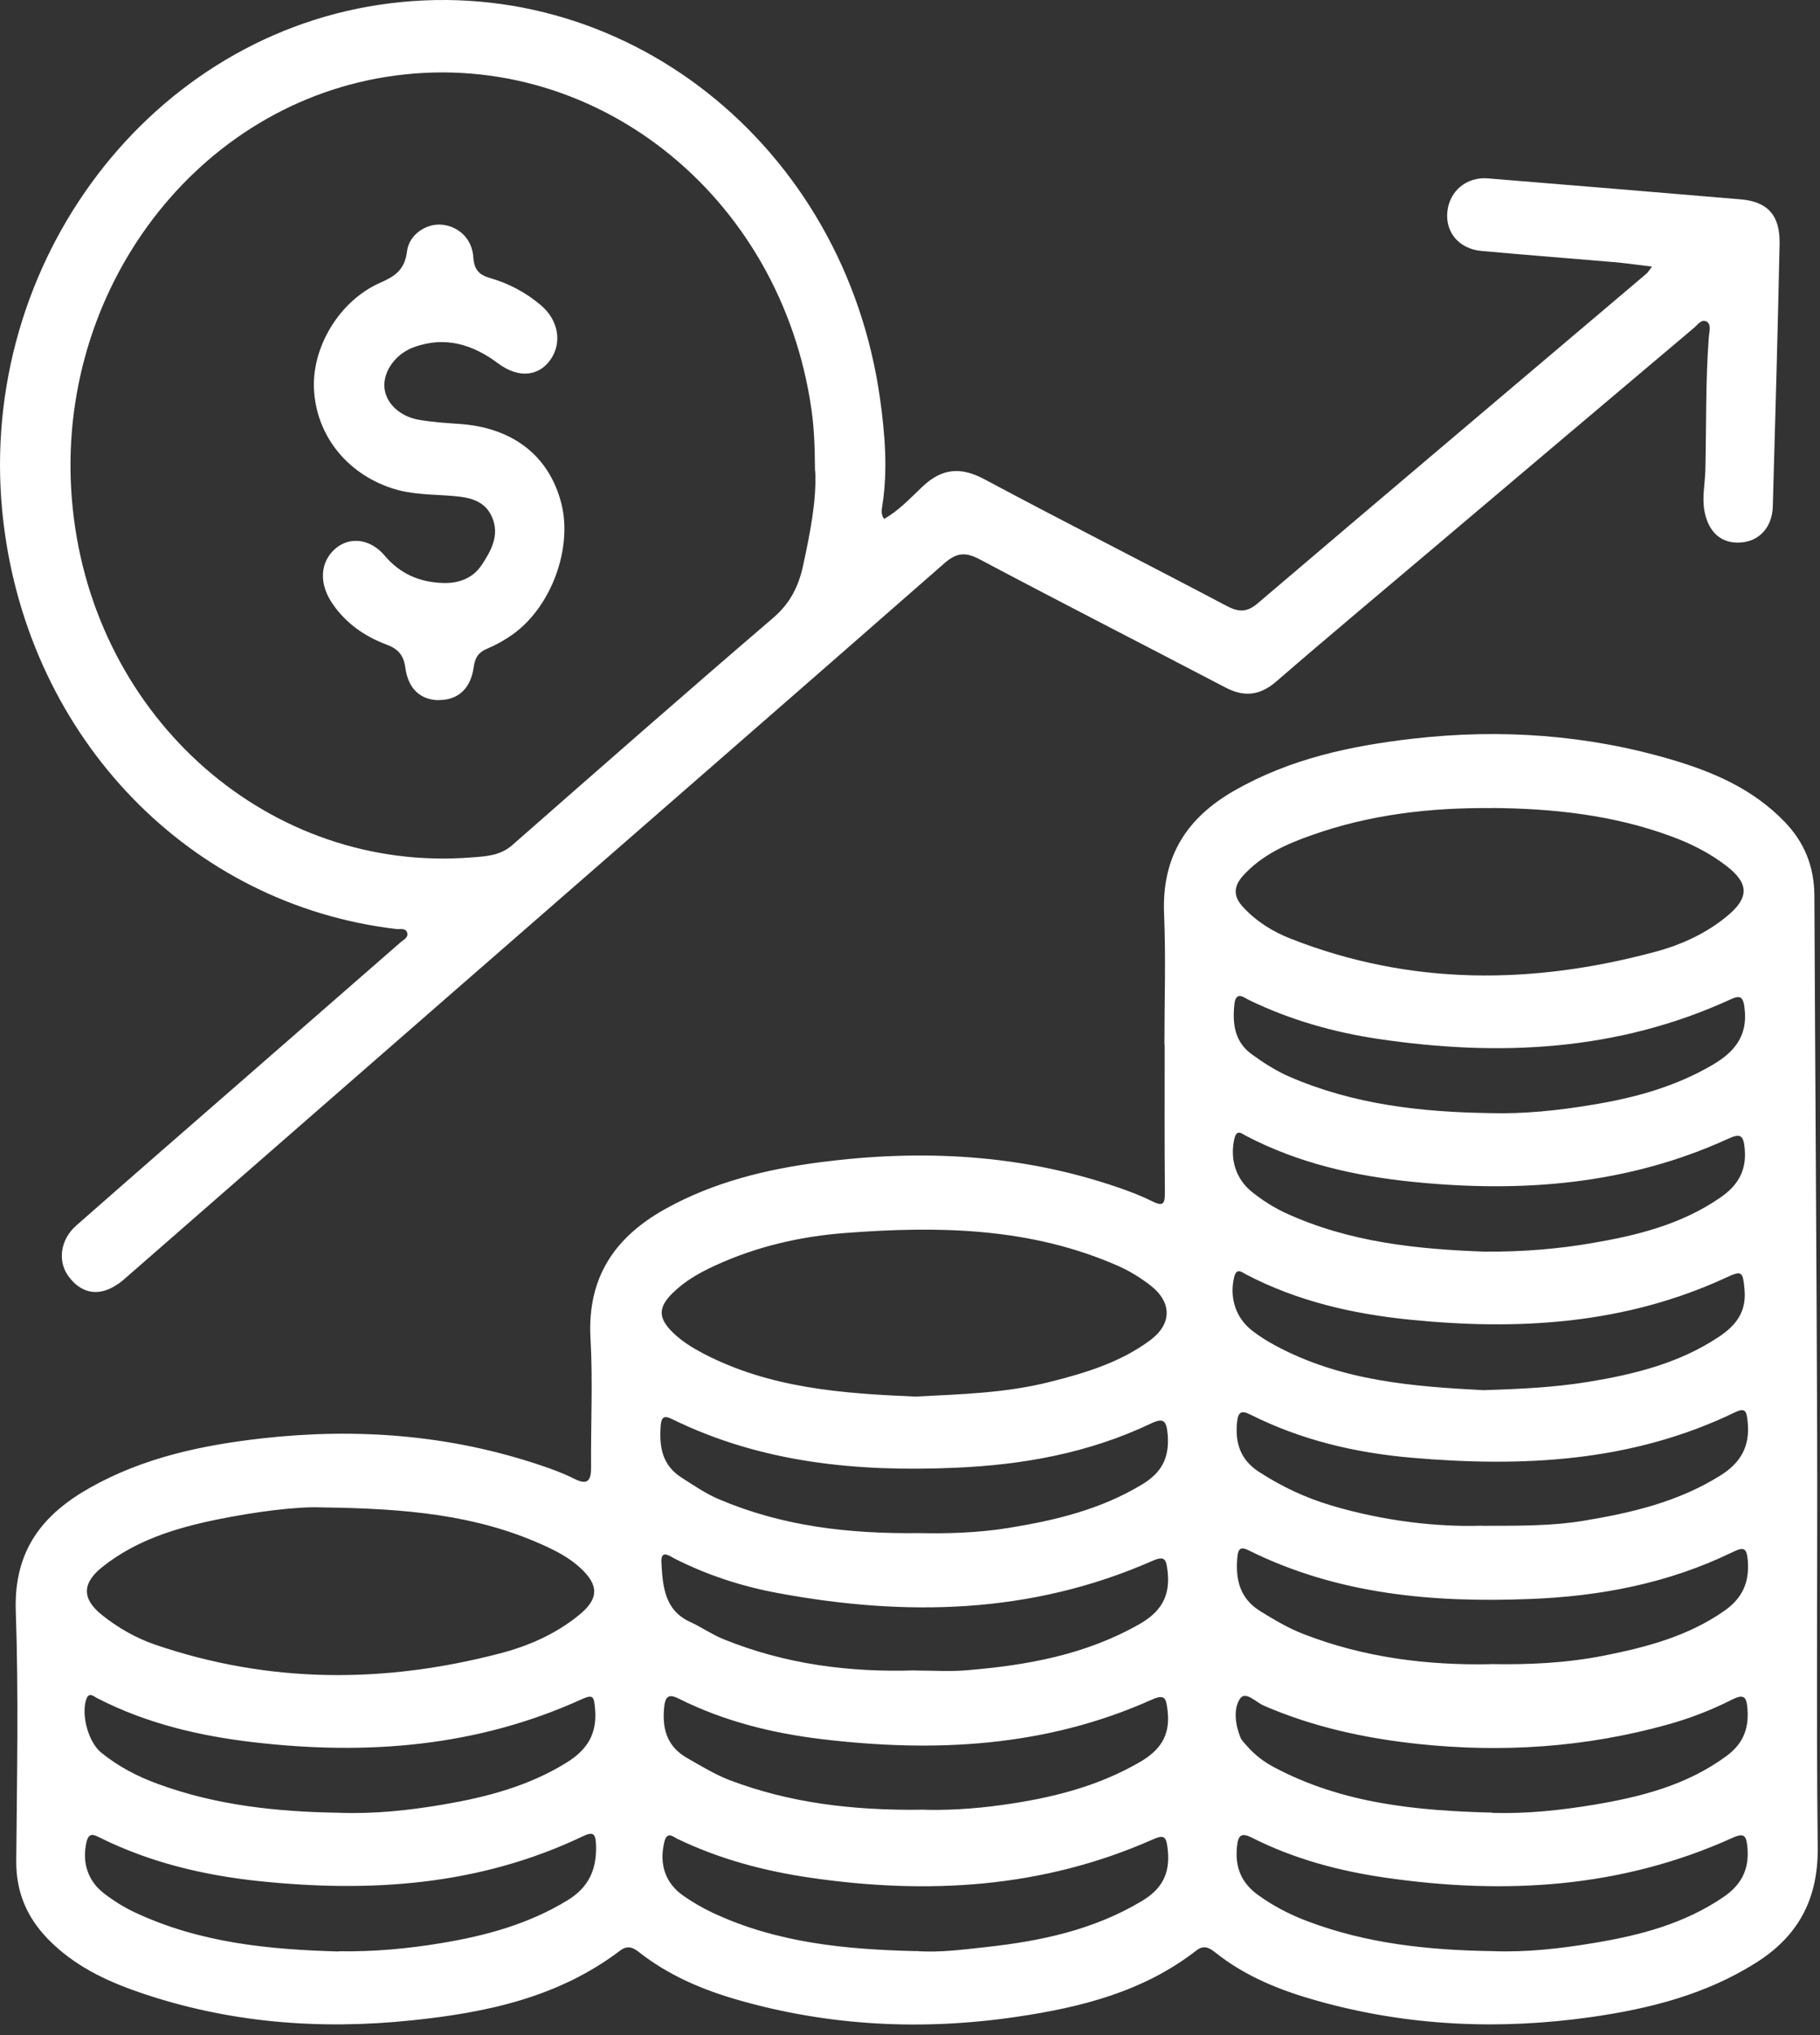
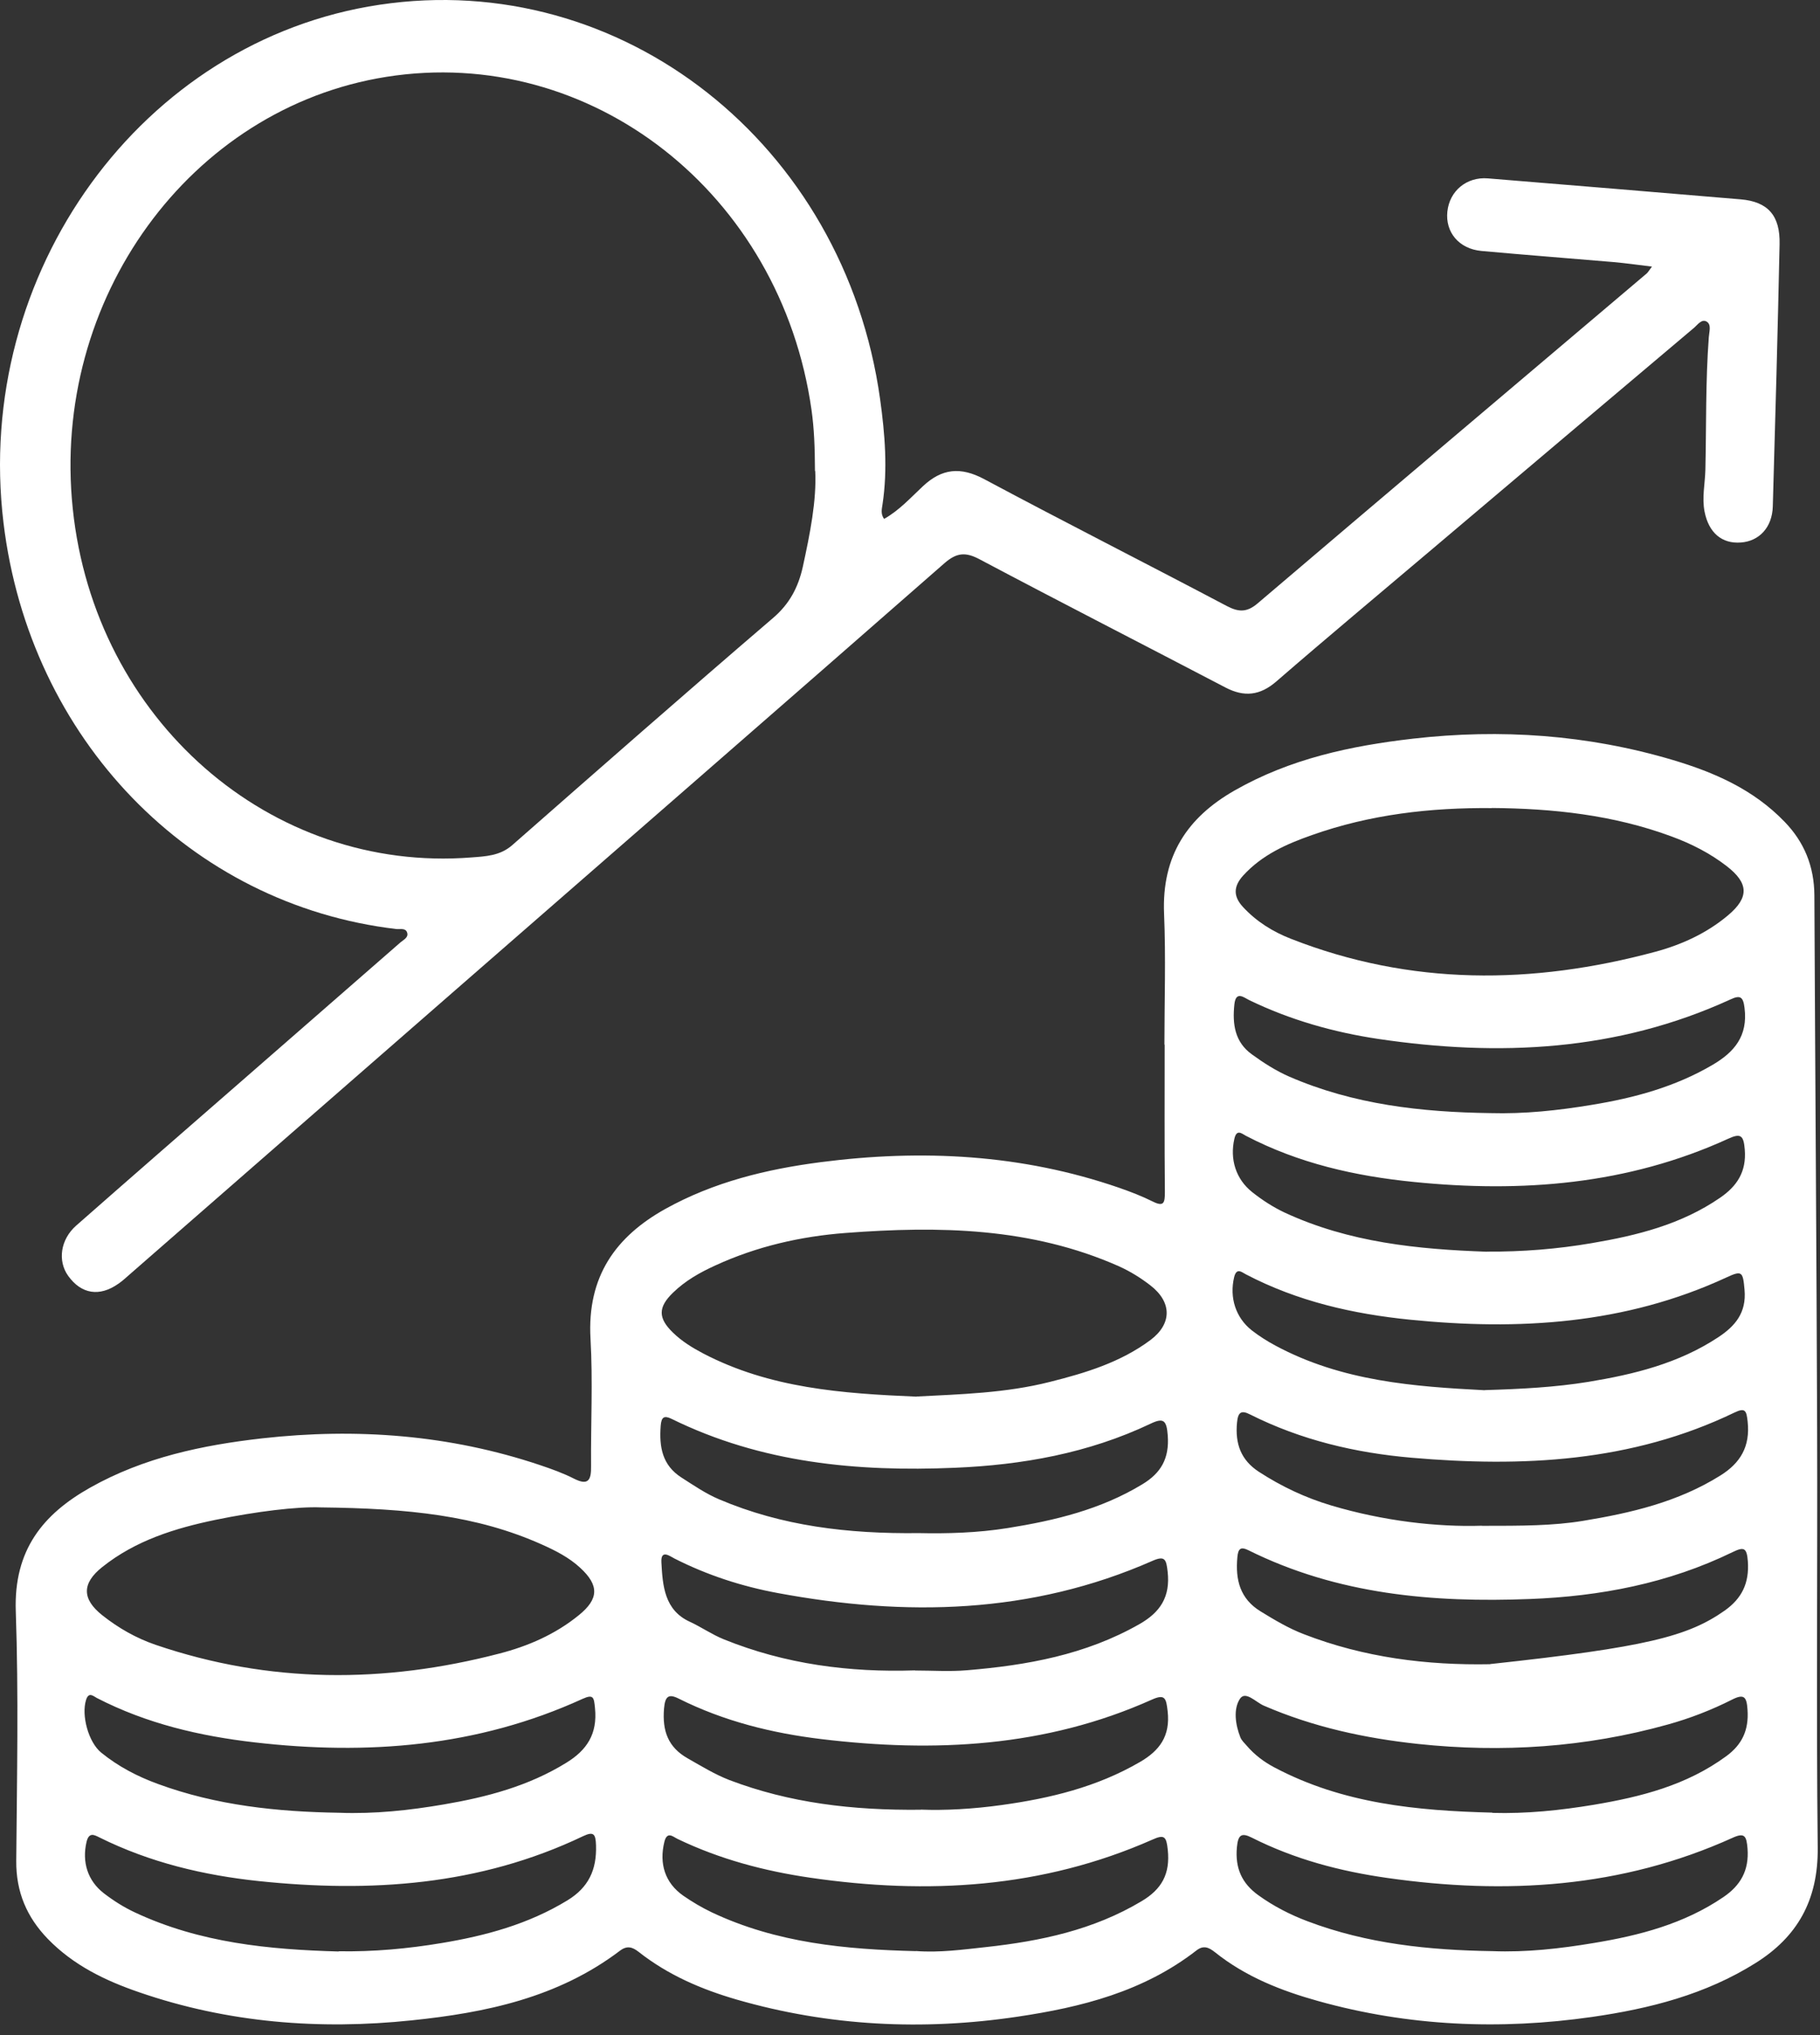
<svg xmlns="http://www.w3.org/2000/svg" width="110" height="123" viewBox="0 0 110 123" fill="none">
  <rect x="0" y="0" width="110" height="123" fill="#333333" stroke="none" />
-   <path d="M70.377 63.145C70.377 60.502 70.467 57.858 70.356 55.222C70.21 51.7 71.786 49.393 74.598 47.782C77.973 45.849 81.645 45.072 85.395 44.64C90.699 44.032 95.955 44.399 101.107 45.929C103.606 46.676 105.974 47.701 107.869 49.671C109.042 50.887 109.646 52.344 109.66 54.094C109.709 64.881 109.792 75.66 109.827 86.446C109.855 94.853 109.771 103.252 109.862 111.659C109.896 114.852 108.612 117.056 106.119 118.623C103.071 120.541 99.69 121.391 96.226 121.889C90.657 122.687 85.124 122.453 79.674 120.929C77.438 120.307 75.293 119.465 73.432 117.978C73.064 117.685 72.738 117.539 72.314 117.869C69.099 120.366 65.343 121.303 61.497 121.874C55.79 122.724 50.117 122.453 44.535 120.842C42.411 120.226 40.383 119.362 38.599 117.956C38.224 117.664 37.905 117.561 37.474 117.883C33.718 120.732 29.344 121.632 24.893 122.094C19.311 122.68 13.771 122.248 8.404 120.395C6.377 119.699 4.446 118.777 2.884 117.166C1.635 115.869 0.968 114.361 0.982 112.457C1.024 107.434 1.128 102.395 0.954 97.379C0.822 93.659 2.613 91.499 5.446 89.903C8.696 88.072 12.243 87.332 15.854 86.922C21.554 86.285 27.178 86.703 32.663 88.548C33.357 88.782 34.051 89.031 34.711 89.368C35.558 89.793 35.738 89.441 35.724 88.606C35.704 86.036 35.836 83.459 35.69 80.903C35.475 77.124 37.231 74.722 40.21 73.06C43.147 71.427 46.333 70.658 49.59 70.234C55.7 69.443 61.74 69.743 67.635 71.779C68.329 72.02 69.016 72.284 69.676 72.614C70.342 72.943 70.405 72.694 70.405 72.042C70.377 69.069 70.391 66.096 70.391 63.123H70.384L70.377 63.145ZM90.171 48.836C86.464 48.8 82.812 49.217 79.285 50.469C77.764 51.004 76.292 51.648 75.14 52.908C74.543 53.567 74.529 54.167 75.126 54.812C75.945 55.698 76.931 56.306 78.014 56.73C85.27 59.579 92.629 59.513 100.037 57.521C101.62 57.096 103.141 56.408 104.439 55.317C105.731 54.233 105.689 53.369 104.363 52.344C103.349 51.56 102.224 50.989 101.03 50.55C97.51 49.246 93.858 48.858 90.157 48.829L90.171 48.836ZM19.388 91.096C17.957 91.038 15.472 91.345 13.014 91.85C10.584 92.356 8.203 93.088 6.182 94.699C4.939 95.688 4.946 96.632 6.182 97.614C7.161 98.39 8.23 98.998 9.404 99.4C16.277 101.744 23.213 101.744 30.184 99.928C31.913 99.481 33.558 98.771 34.989 97.606C36.19 96.632 36.224 95.812 35.072 94.75C34.385 94.113 33.565 93.703 32.732 93.33C28.809 91.58 24.678 91.155 19.388 91.096ZM55.401 84.396C58.032 84.257 60.782 84.191 63.462 83.51C65.593 82.975 67.711 82.338 69.53 80.984C70.849 79.995 70.835 78.684 69.523 77.674C68.933 77.219 68.308 76.831 67.627 76.524C62.309 74.166 56.734 74.085 51.117 74.51C48.409 74.715 45.757 75.316 43.237 76.473C42.306 76.897 41.418 77.395 40.668 78.128C39.765 79.006 39.772 79.658 40.668 80.529C41.209 81.057 41.841 81.445 42.494 81.789C46.528 83.898 50.895 84.213 55.387 84.403L55.401 84.396ZM90.074 67.268C92.136 67.326 94.177 67.107 96.205 66.77C98.76 66.353 101.245 65.686 103.53 64.339C104.807 63.584 105.654 62.618 105.439 60.912C105.356 60.216 105.168 60.128 104.585 60.399C97.732 63.541 90.581 63.863 83.305 62.786C80.611 62.383 77.993 61.644 75.508 60.443C75.188 60.289 74.695 59.85 74.605 60.699C74.48 61.886 74.626 62.969 75.66 63.716C76.376 64.236 77.119 64.712 77.924 65.064C81.819 66.755 85.915 67.209 90.074 67.268ZM90.06 100.565C92.358 100.609 94.65 100.506 96.92 100.059C99.489 99.547 102.016 98.895 104.245 97.328C105.265 96.603 105.731 95.688 105.64 94.362C105.578 93.52 105.397 93.469 104.717 93.798C100.836 95.688 96.705 96.471 92.469 96.632C86.617 96.859 80.854 96.369 75.445 93.681C75.001 93.462 74.834 93.571 74.786 94.099C74.654 95.49 74.959 96.625 76.188 97.379C77.035 97.899 77.882 98.404 78.799 98.756C82.444 100.169 86.221 100.645 90.074 100.572L90.06 100.565ZM20.471 117.92C22.568 117.956 24.643 117.766 26.699 117.422C29.344 116.982 31.927 116.287 34.294 114.844C35.565 114.068 36.072 113.006 36.023 111.512C36.002 110.831 35.877 110.663 35.245 110.963C28.976 113.958 22.38 114.383 15.652 113.68C12.313 113.328 9.07 112.559 6.016 111.044C5.696 110.883 5.377 110.707 5.231 111.307C4.946 112.523 5.293 113.651 6.272 114.412C6.863 114.866 7.487 115.262 8.161 115.576C12.091 117.415 16.256 117.817 20.478 117.934L20.471 117.92ZM90.192 117.912C92.254 117.993 94.296 117.759 96.316 117.422C99.072 116.968 101.773 116.272 104.161 114.646C105.175 113.958 105.724 113.057 105.62 111.71C105.557 110.97 105.46 110.721 104.71 111.066C97.989 114.105 90.991 114.507 83.846 113.489C81.007 113.087 78.25 112.362 75.654 111.051C75.029 110.736 74.827 110.89 74.758 111.629C74.64 112.904 75.064 113.819 76.049 114.529C76.973 115.196 77.973 115.708 79.021 116.104C82.631 117.473 86.394 117.854 90.192 117.912ZM89.734 84.008C91.921 83.942 93.976 83.839 95.996 83.51C98.753 83.056 101.461 82.397 103.87 80.8C104.863 80.141 105.564 79.336 105.439 77.945C105.342 76.853 105.293 76.758 104.349 77.198C98.211 80.039 91.775 80.412 85.228 79.753C81.791 79.409 78.424 78.647 75.293 77.007C75.043 76.875 74.737 76.59 74.591 77.183C74.3 78.406 74.675 79.629 75.668 80.405C76.112 80.749 76.598 81.057 77.091 81.32C81.111 83.481 85.478 83.795 89.734 84.015V84.008ZM89.873 75.638C92.004 75.652 94.122 75.484 96.212 75.125C98.927 74.664 101.606 74.005 103.967 72.379C104.967 71.691 105.564 70.827 105.453 69.465C105.383 68.63 105.224 68.461 104.46 68.813C98.364 71.603 91.956 72.086 85.436 71.427C81.923 71.076 78.493 70.307 75.299 68.637C75.05 68.505 74.744 68.212 74.605 68.82C74.321 70.058 74.695 71.259 75.681 72.042C76.292 72.526 76.945 72.95 77.646 73.28C81.548 75.089 85.686 75.499 89.873 75.645V75.638ZM90.199 109.557C92.261 109.616 94.302 109.403 96.33 109.067C99.156 108.591 101.919 107.902 104.335 106.13C105.286 105.434 105.703 104.563 105.62 103.333C105.571 102.571 105.432 102.337 104.703 102.703C103.446 103.34 102.141 103.845 100.794 104.219C95.83 105.603 90.789 105.932 85.693 105.39C82.499 105.046 79.375 104.373 76.383 103.076C75.904 102.871 75.272 102.154 74.939 102.666C74.536 103.281 74.661 104.219 74.966 104.988C75.043 105.185 75.216 105.339 75.355 105.5C75.827 106.05 76.39 106.474 77.014 106.804C81.166 109.008 85.651 109.425 90.192 109.542L90.199 109.557ZM20.499 109.55C22.63 109.63 24.748 109.403 26.831 109.045C29.406 108.605 31.934 107.946 34.232 106.525C35.468 105.764 36.12 104.79 35.961 103.223C35.898 102.586 35.877 102.366 35.211 102.666C28.844 105.574 22.186 106.079 15.382 105.295C12.084 104.914 8.869 104.168 5.856 102.615C5.648 102.505 5.363 102.22 5.203 102.725C4.905 103.655 5.342 105.288 6.12 105.918C7.147 106.752 8.3 107.353 9.522 107.8C13.076 109.11 16.763 109.491 20.499 109.55ZM55.54 92.649C57.185 92.685 59.067 92.641 60.928 92.341C63.753 91.887 66.524 91.228 69.044 89.698C70.162 89.024 70.682 88.145 70.578 86.746C70.509 85.861 70.349 85.648 69.544 86.036C65.781 87.823 61.782 88.533 57.692 88.702C51.804 88.951 46.021 88.416 40.585 85.743C40.133 85.524 39.974 85.641 39.932 86.161C39.835 87.442 40.022 88.541 41.182 89.288C41.925 89.763 42.647 90.261 43.459 90.606C47.264 92.224 51.242 92.7 55.54 92.649ZM55.304 100.953C56.345 100.953 57.394 101.026 58.435 100.938C62.059 100.638 65.607 100.008 68.87 98.148C70.113 97.438 70.745 96.515 70.571 94.977C70.488 94.252 70.419 93.989 69.655 94.326C62.309 97.562 54.714 97.701 47.014 96.273C44.848 95.871 42.758 95.197 40.765 94.186C40.494 94.047 39.932 93.608 39.974 94.413C40.05 95.841 40.161 97.299 41.682 98.002C42.383 98.324 43.029 98.778 43.737 99.064C47.458 100.572 51.339 101.077 55.304 100.945V100.953ZM89.574 92.209C92.004 92.209 93.851 92.209 95.677 91.909C98.572 91.433 101.419 90.774 103.988 89.163C105.182 88.416 105.793 87.42 105.626 85.904C105.557 85.26 105.488 85.048 104.835 85.362C98.593 88.372 91.997 88.672 85.311 88.094C81.93 87.801 78.646 87.032 75.556 85.48C75.036 85.216 74.827 85.319 74.765 85.963C74.64 87.259 75.008 88.24 76.084 88.943C77.459 89.837 78.91 90.518 80.458 90.979C83.631 91.924 86.867 92.29 89.567 92.202L89.574 92.209ZM55.352 117.905C56.789 118.015 58.206 117.817 59.622 117.664C62.886 117.305 66.079 116.638 68.995 114.895C70.203 114.178 70.738 113.255 70.578 111.776C70.495 110.992 70.377 110.846 69.662 111.168C62.99 114.119 56.047 114.507 48.972 113.475C46.208 113.072 43.515 112.362 40.953 111.132C40.689 111.007 40.321 110.634 40.154 111.307C39.828 112.633 40.196 113.79 41.293 114.559C41.841 114.939 42.425 115.284 43.022 115.569C46.944 117.422 51.124 117.81 55.352 117.912V117.905ZM55.644 109.359C57.095 109.418 58.831 109.323 60.553 109.081C63.462 108.678 66.294 107.997 68.898 106.482C70.071 105.801 70.745 104.929 70.571 103.406C70.481 102.63 70.419 102.351 69.606 102.718C63.184 105.595 56.463 105.918 49.645 105.098C46.667 104.739 43.758 104.021 41.022 102.652C40.397 102.337 40.196 102.52 40.133 103.259C40.022 104.607 40.383 105.595 41.564 106.262C42.39 106.731 43.195 107.228 44.084 107.573C47.729 108.957 51.506 109.411 55.651 109.367L55.644 109.359Z" fill="white" />
+   <path d="M70.377 63.145C70.377 60.502 70.467 57.858 70.356 55.222C70.21 51.7 71.786 49.393 74.598 47.782C77.973 45.849 81.645 45.072 85.395 44.64C90.699 44.032 95.955 44.399 101.107 45.929C103.606 46.676 105.974 47.701 107.869 49.671C109.042 50.887 109.646 52.344 109.66 54.094C109.709 64.881 109.792 75.66 109.827 86.446C109.855 94.853 109.771 103.252 109.862 111.659C109.896 114.852 108.612 117.056 106.119 118.623C103.071 120.541 99.69 121.391 96.226 121.889C90.657 122.687 85.124 122.453 79.674 120.929C77.438 120.307 75.293 119.465 73.432 117.978C73.064 117.685 72.738 117.539 72.314 117.869C69.099 120.366 65.343 121.303 61.497 121.874C55.79 122.724 50.117 122.453 44.535 120.842C42.411 120.226 40.383 119.362 38.599 117.956C38.224 117.664 37.905 117.561 37.474 117.883C33.718 120.732 29.344 121.632 24.893 122.094C19.311 122.68 13.771 122.248 8.404 120.395C6.377 119.699 4.446 118.777 2.884 117.166C1.635 115.869 0.968 114.361 0.982 112.457C1.024 107.434 1.128 102.395 0.954 97.379C0.822 93.659 2.613 91.499 5.446 89.903C8.696 88.072 12.243 87.332 15.854 86.922C21.554 86.285 27.178 86.703 32.663 88.548C33.357 88.782 34.051 89.031 34.711 89.368C35.558 89.793 35.738 89.441 35.724 88.606C35.704 86.036 35.836 83.459 35.69 80.903C35.475 77.124 37.231 74.722 40.21 73.06C43.147 71.427 46.333 70.658 49.59 70.234C55.7 69.443 61.74 69.743 67.635 71.779C68.329 72.02 69.016 72.284 69.676 72.614C70.342 72.943 70.405 72.694 70.405 72.042C70.377 69.069 70.391 66.096 70.391 63.123H70.384L70.377 63.145ZM90.171 48.836C86.464 48.8 82.812 49.217 79.285 50.469C77.764 51.004 76.292 51.648 75.14 52.908C74.543 53.567 74.529 54.167 75.126 54.812C75.945 55.698 76.931 56.306 78.014 56.73C85.27 59.579 92.629 59.513 100.037 57.521C101.62 57.096 103.141 56.408 104.439 55.317C105.731 54.233 105.689 53.369 104.363 52.344C103.349 51.56 102.224 50.989 101.03 50.55C97.51 49.246 93.858 48.858 90.157 48.829L90.171 48.836ZM19.388 91.096C17.957 91.038 15.472 91.345 13.014 91.85C10.584 92.356 8.203 93.088 6.182 94.699C4.939 95.688 4.946 96.632 6.182 97.614C7.161 98.39 8.23 98.998 9.404 99.4C16.277 101.744 23.213 101.744 30.184 99.928C31.913 99.481 33.558 98.771 34.989 97.606C36.19 96.632 36.224 95.812 35.072 94.75C34.385 94.113 33.565 93.703 32.732 93.33C28.809 91.58 24.678 91.155 19.388 91.096ZM55.401 84.396C58.032 84.257 60.782 84.191 63.462 83.51C65.593 82.975 67.711 82.338 69.53 80.984C70.849 79.995 70.835 78.684 69.523 77.674C68.933 77.219 68.308 76.831 67.627 76.524C62.309 74.166 56.734 74.085 51.117 74.51C48.409 74.715 45.757 75.316 43.237 76.473C42.306 76.897 41.418 77.395 40.668 78.128C39.765 79.006 39.772 79.658 40.668 80.529C41.209 81.057 41.841 81.445 42.494 81.789C46.528 83.898 50.895 84.213 55.387 84.403L55.401 84.396ZM90.074 67.268C92.136 67.326 94.177 67.107 96.205 66.77C98.76 66.353 101.245 65.686 103.53 64.339C104.807 63.584 105.654 62.618 105.439 60.912C105.356 60.216 105.168 60.128 104.585 60.399C97.732 63.541 90.581 63.863 83.305 62.786C80.611 62.383 77.993 61.644 75.508 60.443C75.188 60.289 74.695 59.85 74.605 60.699C74.48 61.886 74.626 62.969 75.66 63.716C76.376 64.236 77.119 64.712 77.924 65.064C81.819 66.755 85.915 67.209 90.074 67.268ZM90.06 100.565C99.489 99.547 102.016 98.895 104.245 97.328C105.265 96.603 105.731 95.688 105.64 94.362C105.578 93.52 105.397 93.469 104.717 93.798C100.836 95.688 96.705 96.471 92.469 96.632C86.617 96.859 80.854 96.369 75.445 93.681C75.001 93.462 74.834 93.571 74.786 94.099C74.654 95.49 74.959 96.625 76.188 97.379C77.035 97.899 77.882 98.404 78.799 98.756C82.444 100.169 86.221 100.645 90.074 100.572L90.06 100.565ZM20.471 117.92C22.568 117.956 24.643 117.766 26.699 117.422C29.344 116.982 31.927 116.287 34.294 114.844C35.565 114.068 36.072 113.006 36.023 111.512C36.002 110.831 35.877 110.663 35.245 110.963C28.976 113.958 22.38 114.383 15.652 113.68C12.313 113.328 9.07 112.559 6.016 111.044C5.696 110.883 5.377 110.707 5.231 111.307C4.946 112.523 5.293 113.651 6.272 114.412C6.863 114.866 7.487 115.262 8.161 115.576C12.091 117.415 16.256 117.817 20.478 117.934L20.471 117.92ZM90.192 117.912C92.254 117.993 94.296 117.759 96.316 117.422C99.072 116.968 101.773 116.272 104.161 114.646C105.175 113.958 105.724 113.057 105.62 111.71C105.557 110.97 105.46 110.721 104.71 111.066C97.989 114.105 90.991 114.507 83.846 113.489C81.007 113.087 78.25 112.362 75.654 111.051C75.029 110.736 74.827 110.89 74.758 111.629C74.64 112.904 75.064 113.819 76.049 114.529C76.973 115.196 77.973 115.708 79.021 116.104C82.631 117.473 86.394 117.854 90.192 117.912ZM89.734 84.008C91.921 83.942 93.976 83.839 95.996 83.51C98.753 83.056 101.461 82.397 103.87 80.8C104.863 80.141 105.564 79.336 105.439 77.945C105.342 76.853 105.293 76.758 104.349 77.198C98.211 80.039 91.775 80.412 85.228 79.753C81.791 79.409 78.424 78.647 75.293 77.007C75.043 76.875 74.737 76.59 74.591 77.183C74.3 78.406 74.675 79.629 75.668 80.405C76.112 80.749 76.598 81.057 77.091 81.32C81.111 83.481 85.478 83.795 89.734 84.015V84.008ZM89.873 75.638C92.004 75.652 94.122 75.484 96.212 75.125C98.927 74.664 101.606 74.005 103.967 72.379C104.967 71.691 105.564 70.827 105.453 69.465C105.383 68.63 105.224 68.461 104.46 68.813C98.364 71.603 91.956 72.086 85.436 71.427C81.923 71.076 78.493 70.307 75.299 68.637C75.05 68.505 74.744 68.212 74.605 68.82C74.321 70.058 74.695 71.259 75.681 72.042C76.292 72.526 76.945 72.95 77.646 73.28C81.548 75.089 85.686 75.499 89.873 75.645V75.638ZM90.199 109.557C92.261 109.616 94.302 109.403 96.33 109.067C99.156 108.591 101.919 107.902 104.335 106.13C105.286 105.434 105.703 104.563 105.62 103.333C105.571 102.571 105.432 102.337 104.703 102.703C103.446 103.34 102.141 103.845 100.794 104.219C95.83 105.603 90.789 105.932 85.693 105.39C82.499 105.046 79.375 104.373 76.383 103.076C75.904 102.871 75.272 102.154 74.939 102.666C74.536 103.281 74.661 104.219 74.966 104.988C75.043 105.185 75.216 105.339 75.355 105.5C75.827 106.05 76.39 106.474 77.014 106.804C81.166 109.008 85.651 109.425 90.192 109.542L90.199 109.557ZM20.499 109.55C22.63 109.63 24.748 109.403 26.831 109.045C29.406 108.605 31.934 107.946 34.232 106.525C35.468 105.764 36.12 104.79 35.961 103.223C35.898 102.586 35.877 102.366 35.211 102.666C28.844 105.574 22.186 106.079 15.382 105.295C12.084 104.914 8.869 104.168 5.856 102.615C5.648 102.505 5.363 102.22 5.203 102.725C4.905 103.655 5.342 105.288 6.12 105.918C7.147 106.752 8.3 107.353 9.522 107.8C13.076 109.11 16.763 109.491 20.499 109.55ZM55.54 92.649C57.185 92.685 59.067 92.641 60.928 92.341C63.753 91.887 66.524 91.228 69.044 89.698C70.162 89.024 70.682 88.145 70.578 86.746C70.509 85.861 70.349 85.648 69.544 86.036C65.781 87.823 61.782 88.533 57.692 88.702C51.804 88.951 46.021 88.416 40.585 85.743C40.133 85.524 39.974 85.641 39.932 86.161C39.835 87.442 40.022 88.541 41.182 89.288C41.925 89.763 42.647 90.261 43.459 90.606C47.264 92.224 51.242 92.7 55.54 92.649ZM55.304 100.953C56.345 100.953 57.394 101.026 58.435 100.938C62.059 100.638 65.607 100.008 68.87 98.148C70.113 97.438 70.745 96.515 70.571 94.977C70.488 94.252 70.419 93.989 69.655 94.326C62.309 97.562 54.714 97.701 47.014 96.273C44.848 95.871 42.758 95.197 40.765 94.186C40.494 94.047 39.932 93.608 39.974 94.413C40.05 95.841 40.161 97.299 41.682 98.002C42.383 98.324 43.029 98.778 43.737 99.064C47.458 100.572 51.339 101.077 55.304 100.945V100.953ZM89.574 92.209C92.004 92.209 93.851 92.209 95.677 91.909C98.572 91.433 101.419 90.774 103.988 89.163C105.182 88.416 105.793 87.42 105.626 85.904C105.557 85.26 105.488 85.048 104.835 85.362C98.593 88.372 91.997 88.672 85.311 88.094C81.93 87.801 78.646 87.032 75.556 85.48C75.036 85.216 74.827 85.319 74.765 85.963C74.64 87.259 75.008 88.24 76.084 88.943C77.459 89.837 78.91 90.518 80.458 90.979C83.631 91.924 86.867 92.29 89.567 92.202L89.574 92.209ZM55.352 117.905C56.789 118.015 58.206 117.817 59.622 117.664C62.886 117.305 66.079 116.638 68.995 114.895C70.203 114.178 70.738 113.255 70.578 111.776C70.495 110.992 70.377 110.846 69.662 111.168C62.99 114.119 56.047 114.507 48.972 113.475C46.208 113.072 43.515 112.362 40.953 111.132C40.689 111.007 40.321 110.634 40.154 111.307C39.828 112.633 40.196 113.79 41.293 114.559C41.841 114.939 42.425 115.284 43.022 115.569C46.944 117.422 51.124 117.81 55.352 117.912V117.905ZM55.644 109.359C57.095 109.418 58.831 109.323 60.553 109.081C63.462 108.678 66.294 107.997 68.898 106.482C70.071 105.801 70.745 104.929 70.571 103.406C70.481 102.63 70.419 102.351 69.606 102.718C63.184 105.595 56.463 105.918 49.645 105.098C46.667 104.739 43.758 104.021 41.022 102.652C40.397 102.337 40.196 102.52 40.133 103.259C40.022 104.607 40.383 105.595 41.564 106.262C42.39 106.731 43.195 107.228 44.084 107.573C47.729 108.957 51.506 109.411 55.651 109.367L55.644 109.359Z" fill="white" />
  <path d="M53.436 31.357C54.332 30.859 55.026 30.09 55.769 29.395C56.936 28.296 58.067 28.201 59.484 28.955C64.358 31.562 69.28 34.052 74.161 36.63C74.876 37.003 75.376 37.01 76.022 36.454C83.84 29.797 91.685 23.17 99.524 16.528C99.6 16.462 99.656 16.36 99.843 16.111C99.003 16.009 98.274 15.906 97.545 15.84C94.879 15.613 92.206 15.408 89.54 15.166C88.179 15.042 87.346 14.031 87.478 12.787C87.61 11.534 88.644 10.678 89.922 10.78C95.018 11.197 100.107 11.615 105.203 12.047C106.849 12.186 107.599 13.021 107.557 14.764C107.446 20.043 107.3 25.323 107.147 30.603C107.113 31.87 106.328 32.705 105.217 32.785C104.065 32.873 103.273 32.192 103.023 30.918C102.857 30.068 103.051 29.241 103.072 28.399C103.134 25.726 103.079 23.046 103.28 20.373C103.301 20.058 103.447 19.626 103.162 19.443C102.85 19.245 102.6 19.633 102.371 19.824C97.101 24.269 91.838 28.721 86.575 33.173C83.43 35.839 80.264 38.475 77.147 41.177C76.154 42.041 75.196 42.136 74.071 41.55C69.114 38.958 64.142 36.417 59.199 33.796C58.359 33.349 57.817 33.393 57.081 34.037C47.236 42.664 37.363 51.246 27.504 59.85C20.936 65.577 14.375 71.311 7.814 77.037C7.599 77.227 7.391 77.418 7.155 77.579C6.016 78.384 4.912 78.209 4.12 77.103C3.475 76.202 3.648 74.906 4.606 74.064C7.918 71.149 11.244 68.257 14.57 65.357C17.784 62.552 20.999 59.748 24.213 56.943C24.394 56.789 24.699 56.657 24.609 56.365C24.519 56.064 24.193 56.167 23.963 56.145C11.487 54.68 1.788 44.655 0.212 31.599C-1.614 16.485 8.585 2.432 22.943 0.286C37.572 -1.903 51.041 8.693 53.193 24.122C53.485 26.224 53.659 28.355 53.339 30.478C53.298 30.757 53.214 31.057 53.436 31.364V31.357ZM49.257 28.465C49.25 27.037 49.208 25.909 49.048 24.774C47.195 11.688 35.718 2.688 23.352 4.644C11.48 6.525 3.072 18.096 4.398 30.742C5.724 43.484 16.34 52.776 28.497 51.817C29.344 51.751 30.219 51.722 30.955 51.078C36.197 46.479 41.432 41.88 46.722 37.347C47.715 36.498 48.243 35.502 48.521 34.257C48.958 32.251 49.361 30.244 49.271 28.457L49.257 28.465Z" fill="white" />
-   <path d="M26.511 42.312C25.428 42.297 24.671 41.645 24.498 40.349C24.393 39.566 24.039 39.214 23.387 38.965C22.054 38.467 20.894 37.676 20.061 36.431C19.277 35.26 19.339 33.971 20.256 33.166C21.11 32.419 22.366 32.536 23.241 33.568C24.192 34.696 25.372 35.179 26.74 35.23C27.691 35.267 28.566 34.974 29.122 34.132C29.677 33.29 30.205 32.36 29.747 31.269C29.295 30.2 28.296 30.053 27.372 29.973C26.129 29.87 24.873 29.907 23.658 29.497C20.929 28.589 19.117 26.282 18.978 23.529C18.846 20.973 20.512 18.183 22.956 17.099C23.852 16.704 24.463 16.323 24.602 15.181C24.727 14.163 25.775 13.496 26.692 13.577C27.705 13.665 28.538 14.426 28.608 15.547C28.657 16.33 28.983 16.616 29.628 16.806C30.746 17.128 31.774 17.67 32.684 18.439C33.76 19.347 33.989 20.717 33.267 21.742C32.545 22.767 31.309 22.855 30.128 21.976C28.573 20.805 26.893 20.299 25.018 20.98C23.907 21.383 23.158 22.438 23.234 23.411C23.303 24.349 24.151 25.176 25.345 25.374C26.129 25.506 26.935 25.564 27.733 25.616C30.968 25.828 33.169 27.52 33.919 30.39C34.634 33.144 33.301 36.739 30.92 38.387C30.455 38.709 29.962 38.987 29.448 39.2C28.934 39.412 28.712 39.719 28.629 40.32C28.455 41.623 27.657 42.319 26.525 42.304L26.511 42.312Z" fill="white" />
</svg>